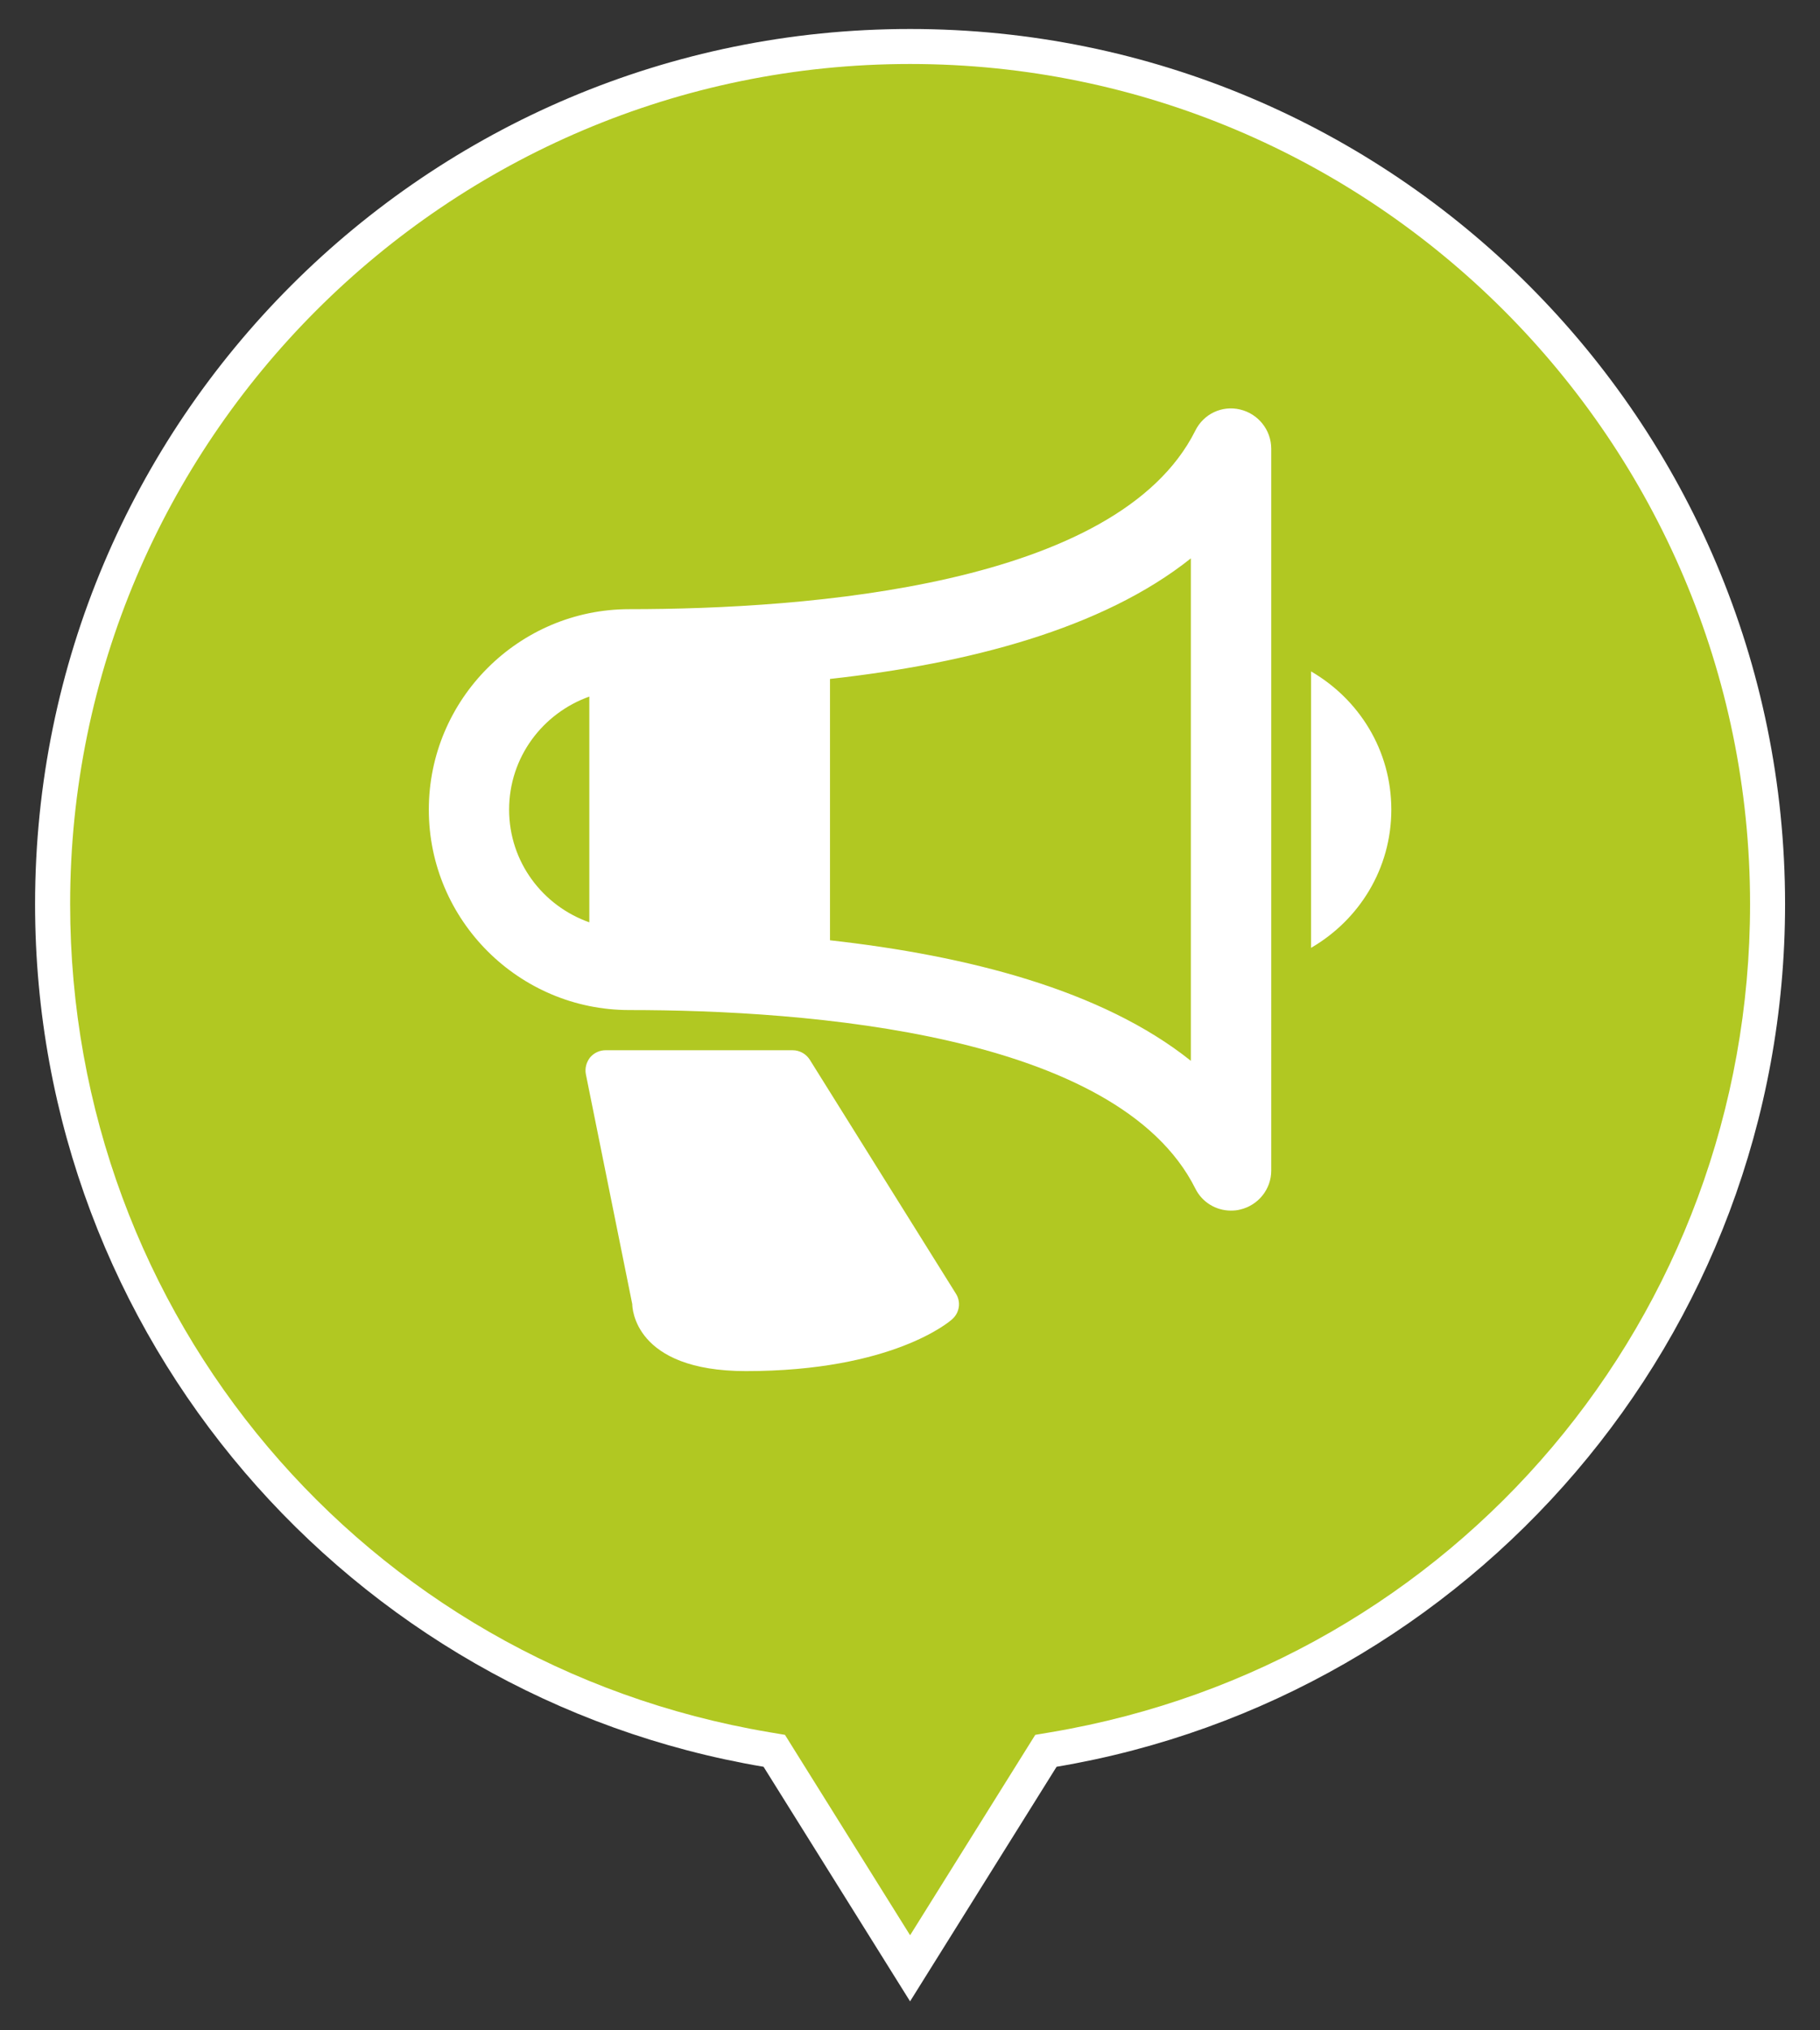
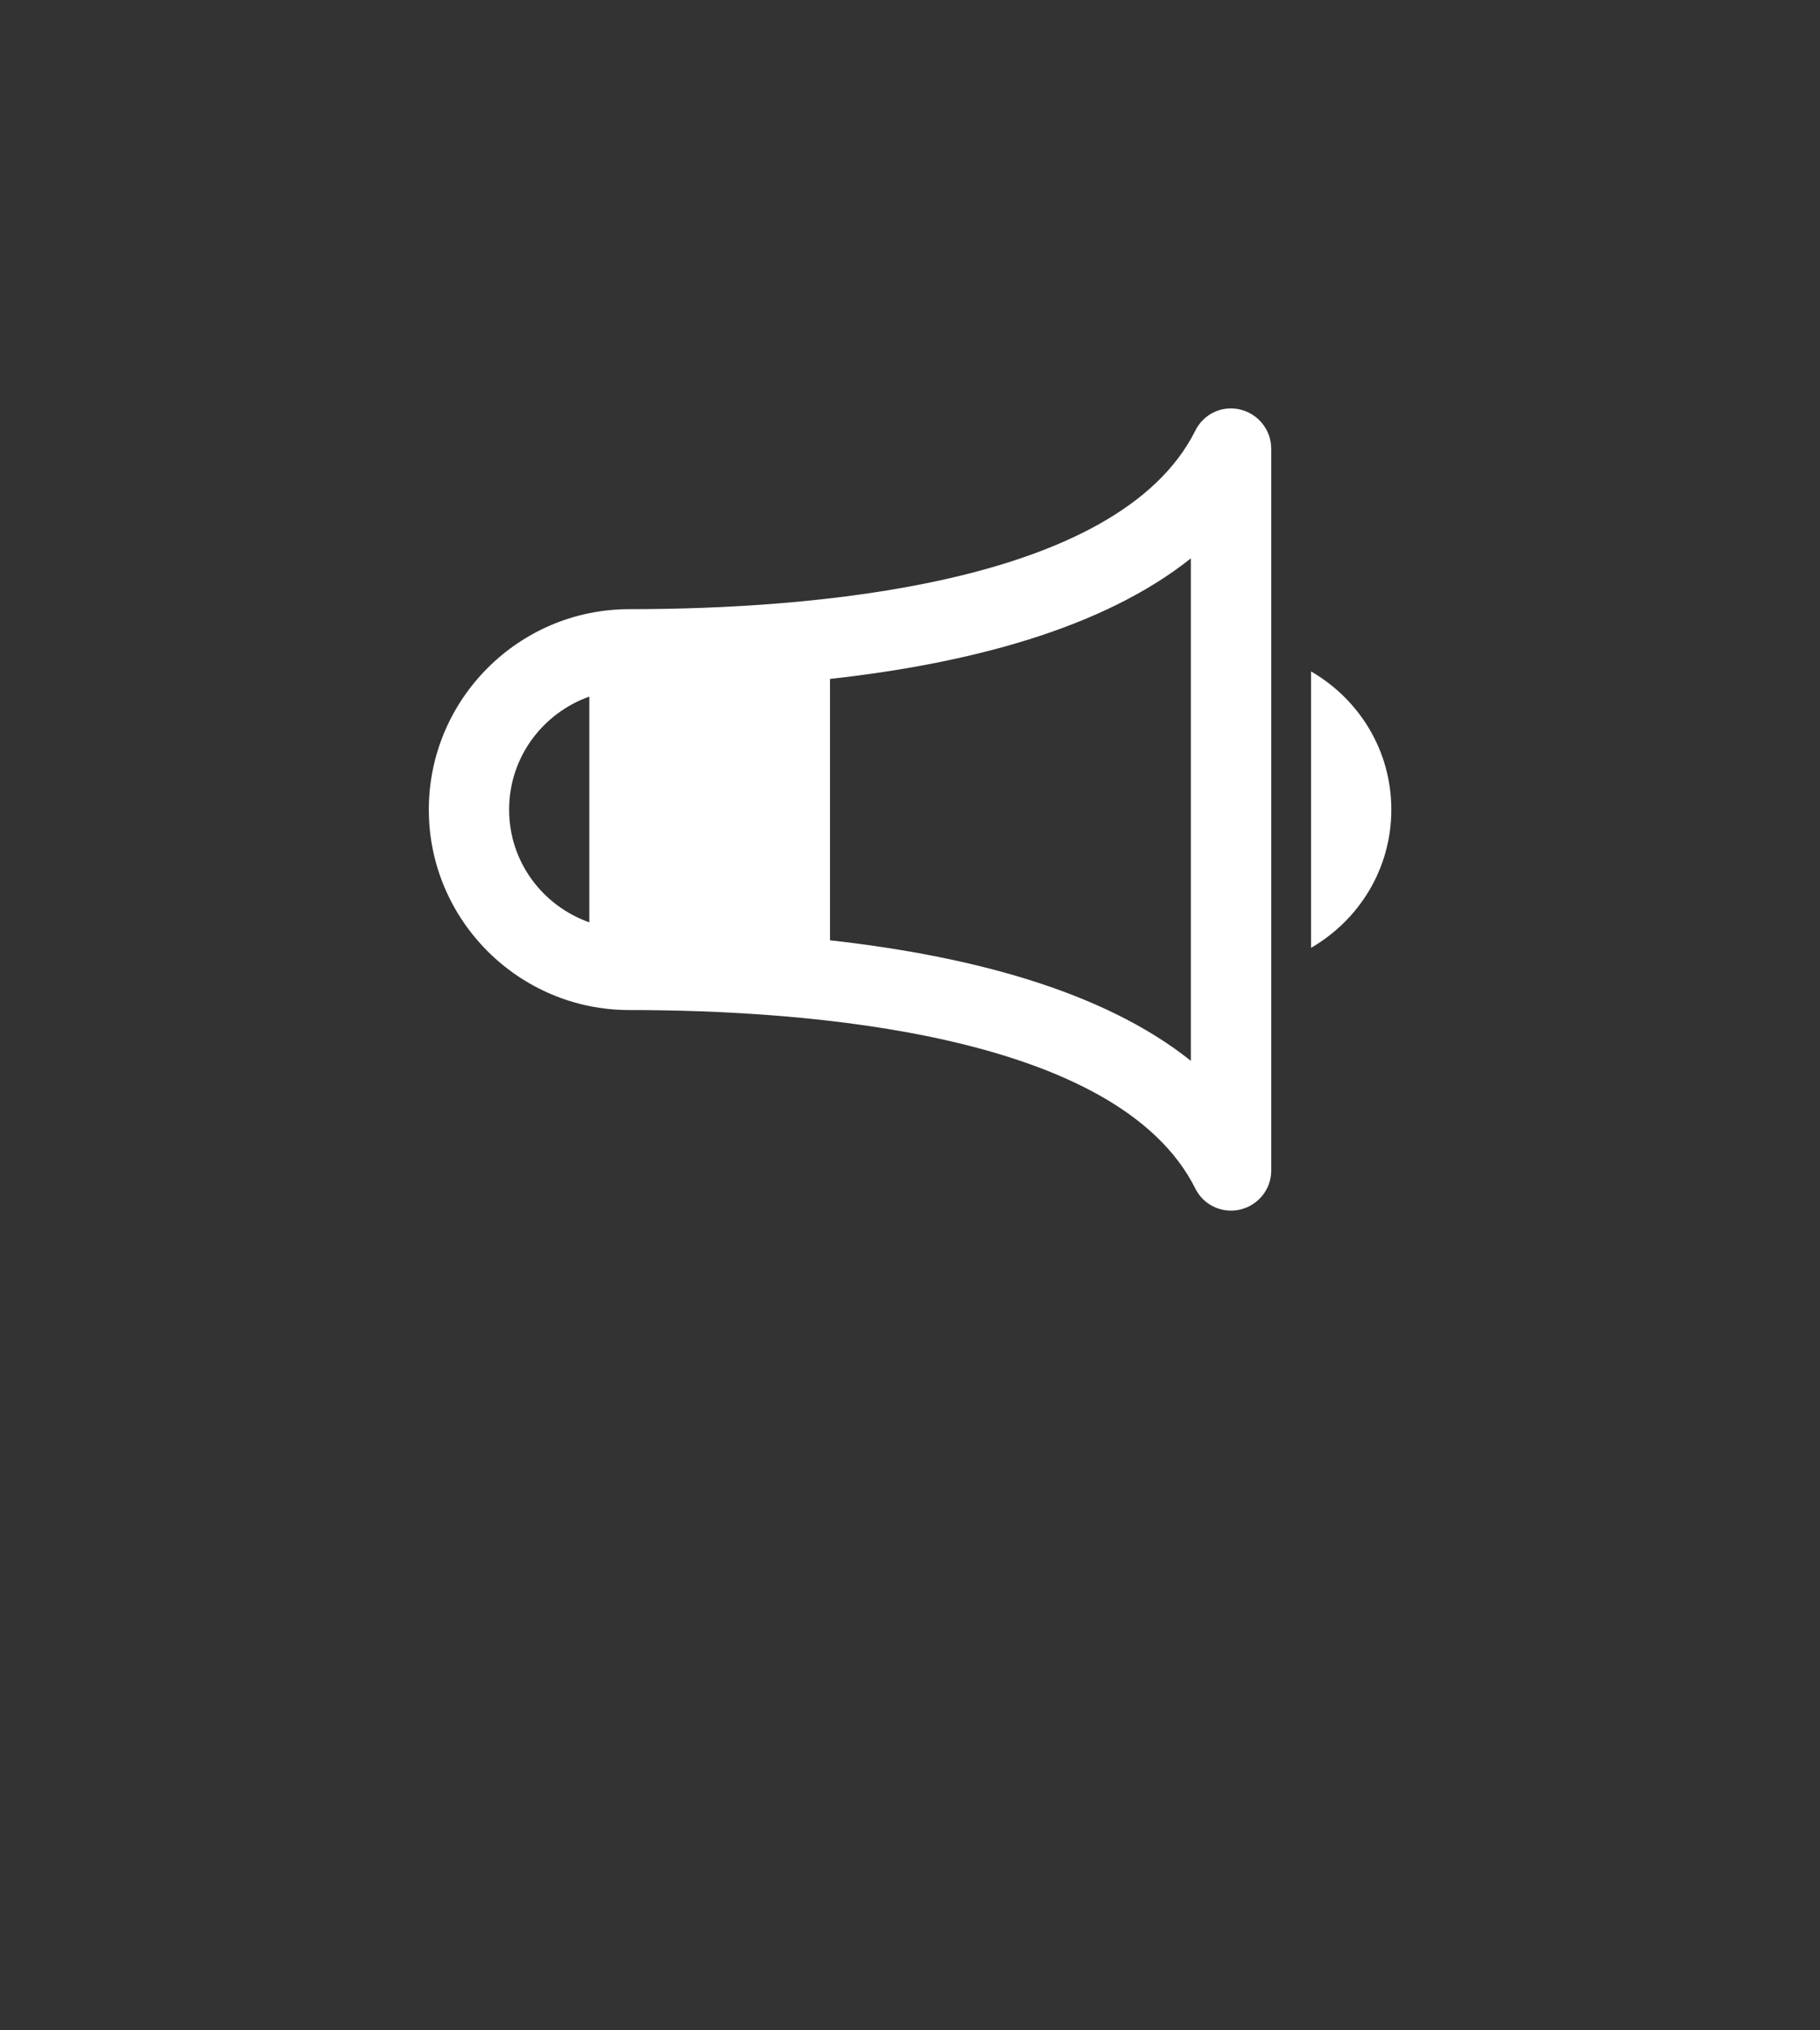
<svg xmlns="http://www.w3.org/2000/svg" version="1.1" id="Ebene_1" x="0px" y="0px" width="52px" height="58px" viewBox="0 0 52 58" enable-background="new 0 0 52 58" xml:space="preserve">
  <rect x="0" y="0" width="52" height="58" fill="#333333" stroke="none" />
  <g>
    <g>
-       <path fill="#B1C822" d="M22.121,50.015l-0.222-0.037C10.081,47.986,1.502,37.83,1.502,25.828c0-13.509,10.991-24.5,24.5-24.5    c13.51,0,24.5,10.991,24.5,24.5c0,12.002-8.578,22.158-20.397,24.149l-0.222,0.037l-3.881,6.214L22.121,50.015z" />
-       <path fill="#FFFFFF" d="M26.002,1.828c13.233,0,24,10.766,24,24c0,11.757-8.403,21.706-19.98,23.656l-0.443,0.075l-0.239,0.382    l-3.337,5.343l-3.337-5.343l-0.238-0.382l-0.444-0.075c-11.578-1.95-19.98-11.899-19.98-23.656    C2.002,12.594,12.769,1.828,26.002,1.828 M26.002,0.828c-13.807,0-25,11.193-25,25c0,12.381,9.002,22.652,20.814,24.643    l4.186,6.701l4.186-6.701C42,48.48,51.002,38.209,51.002,25.828C51.002,12.021,39.811,0.828,26.002,0.828L26.002,0.828z" />
-     </g>
+       </g>
  </g>
  <g id="marketing">
    <path fill="#FFFFFF" d="M35.431,11.698c-0.516-0.124-1.045,0.127-1.28,0.606c-2.222,4.435-11.076,5.098-16.171,5.098   c-3.153,0-5.728,2.567-5.728,5.728c0,3.157,2.574,5.724,5.728,5.724c5.095,0,13.949,0.667,16.171,5.096   c0.194,0.397,0.596,0.633,1.016,0.633c0.096,0,0.185-0.008,0.265-0.03c0.521-0.121,0.889-0.585,0.889-1.111V23.129V12.815   C36.319,12.283,35.951,11.821,35.431,11.698z M14.546,23.129c0-1.495,0.958-2.755,2.292-3.23v6.449   C15.504,25.877,14.546,24.621,14.546,23.129z M34.024,30.304c-2.534-2.025-6.384-3.005-10.31-3.443v-7.466   c3.926-0.435,7.775-1.422,10.31-3.444v7.179V30.304z" />
    <path fill="#FFFFFF" d="M37.458,19.18v7.897c1.373-0.796,2.294-2.258,2.294-3.949C39.752,21.435,38.831,19.976,37.458,19.18z" />
-     <path fill="#FFFFFF" d="M23.133,30.267c-0.104-0.161-0.287-0.265-0.486-0.265h-5.345c-0.169,0-0.331,0.073-0.446,0.21   c-0.103,0.136-0.15,0.305-0.117,0.475l1.326,6.569c0,0.081,0.037,1.912,3.248,1.912c4.181,0,5.827-1.418,5.894-1.484   c0.21-0.185,0.254-0.494,0.104-0.729L23.133,30.267z" />
  </g>
</svg>